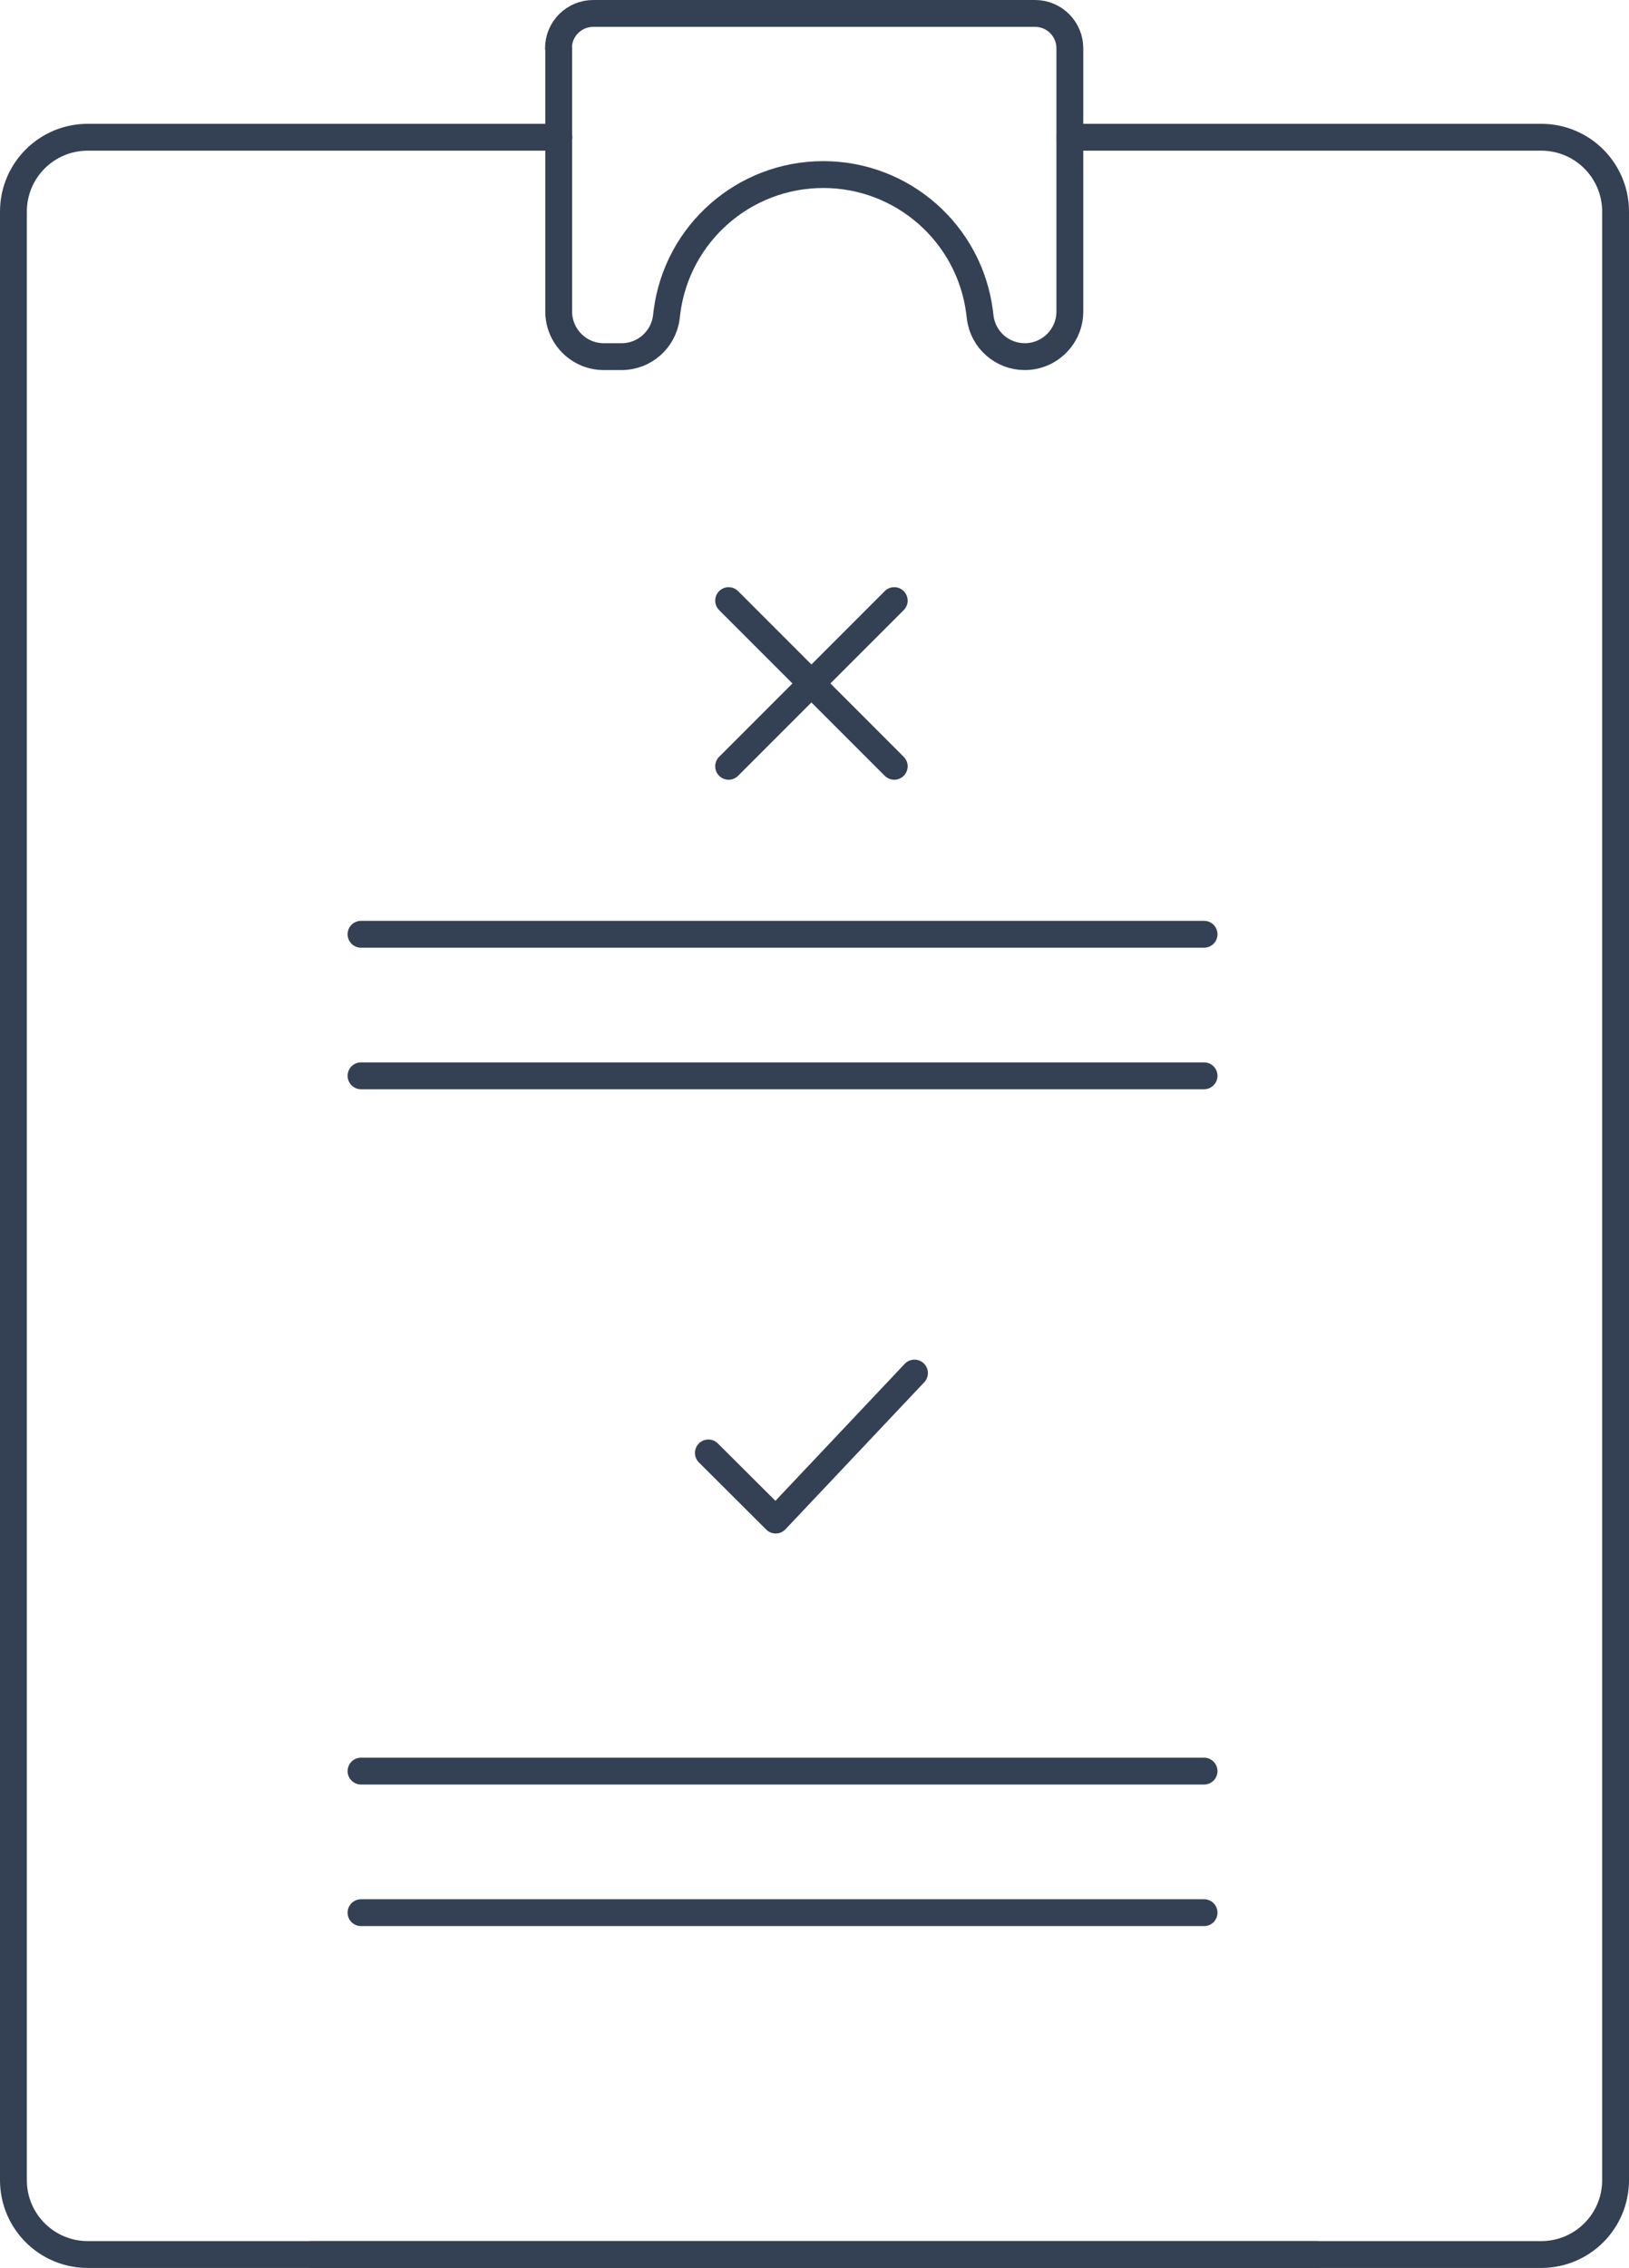
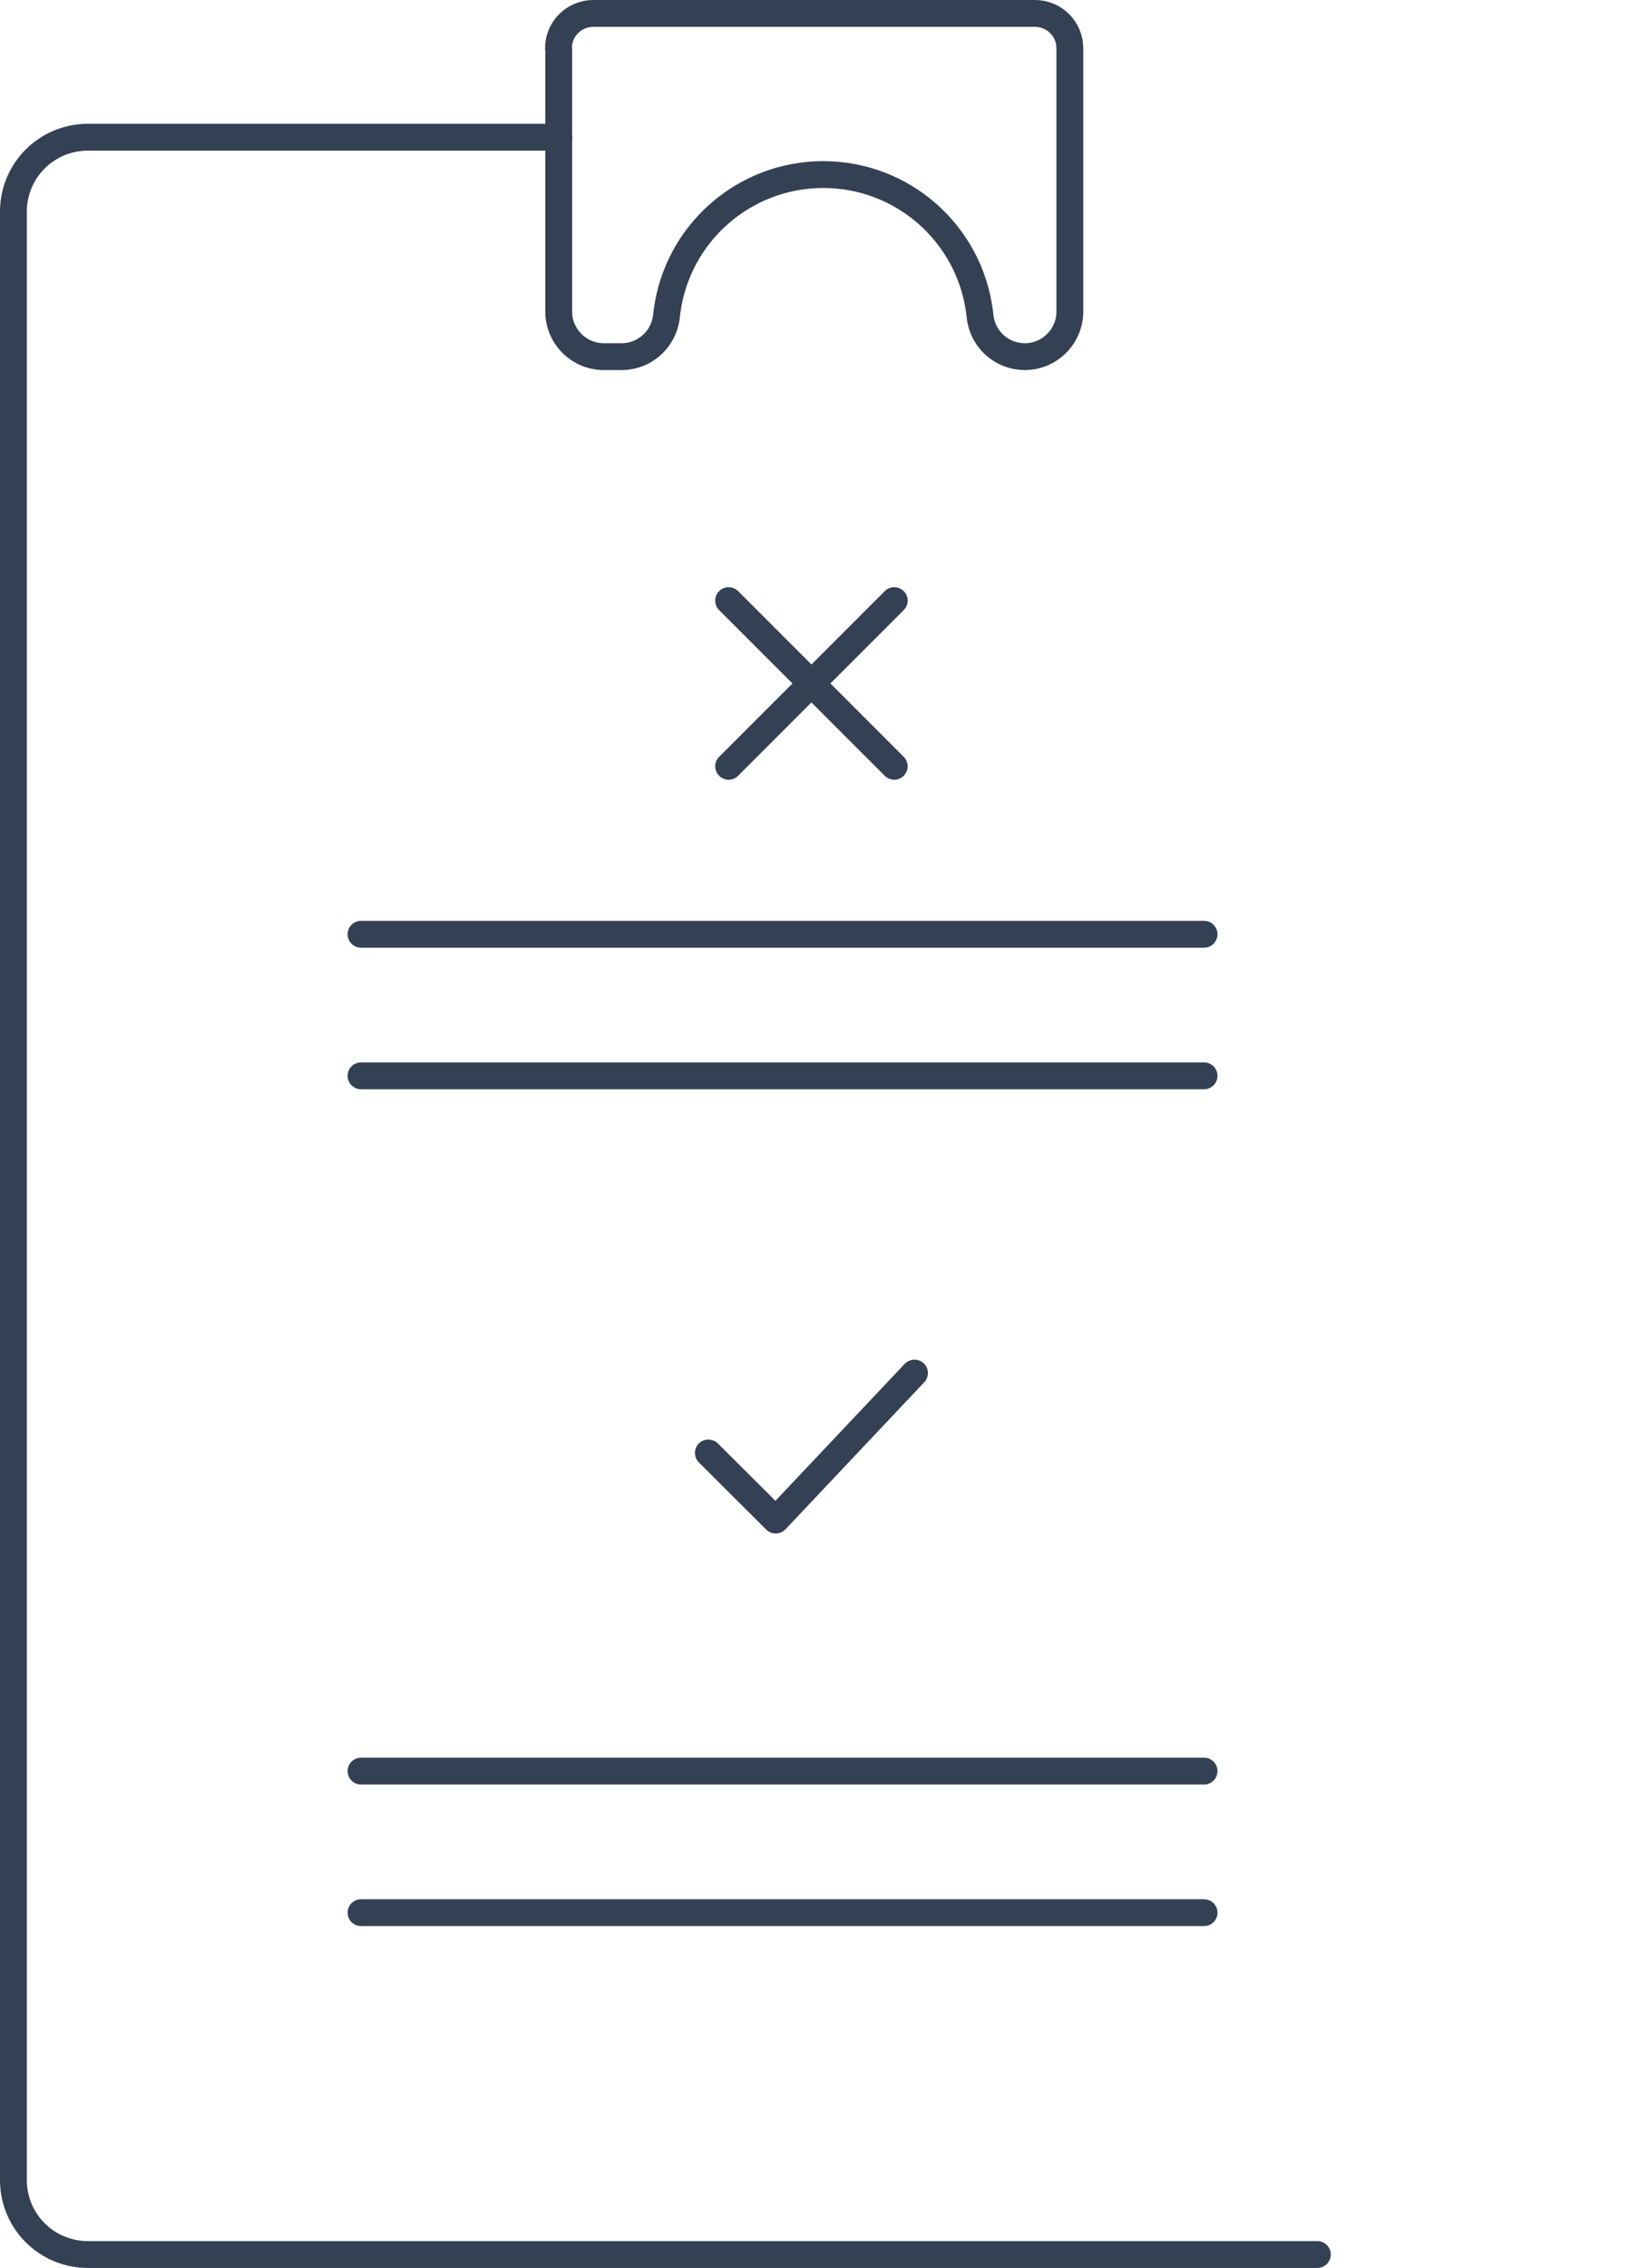
<svg xmlns="http://www.w3.org/2000/svg" id="Layer_1" data-name="Layer 1" viewBox="94.32 40.17 71.61 99.65">
  <defs>
    <style>
      .cls-1 {
        fill: none;
        stroke: #344154;
        stroke-linecap: round;
        stroke-linejoin: round;
        stroke-width: 1.18px;
      }
    </style>
  </defs>
-   <path class="cls-1" d="M141.36,46.2h20.71c1.81,0,3.27,1.46,3.27,3.27v86.49c0,1.81-1.46,3.27-3.27,3.27h-54.05" />
  <path class="cls-1" d="M118.89,46.2h-20.71c-1.81,0-3.27,1.46-3.27,3.27v69.46s0,17.03,0,17.03c0,1.81,1.46,3.27,3.27,3.27h18.4s35.65,0,35.65,0" />
  <line class="cls-1" x1="110.19" y1="124.21" x2="147.25" y2="124.21" />
  <line class="cls-1" x1="110.19" y1="117.99" x2="147.25" y2="117.99" />
  <line class="cls-1" x1="110.19" y1="87.44" x2="147.25" y2="87.44" />
  <line class="cls-1" x1="110.19" y1="81.22" x2="147.25" y2="81.22" />
  <path class="cls-1" d="M118.88,42.29v11.57c0,1.09.89,1.98,1.98,1.98h.79c.99,0,1.83-.74,1.96-1.72l.03-.25c.45-3.45,3.39-6.03,6.87-6.03h0c3.48,0,6.42,2.58,6.87,6.03l.03.25c.13.99.97,1.72,1.96,1.72h0c1.09,0,1.98-.89,1.98-1.98v-11.57c0-.84-.68-1.53-1.53-1.53h-19.42c-.84,0-1.53.68-1.53,1.53Z" />
  <polyline class="cls-1" points="134.52 100.5 128.42 106.96 125.46 104.01" />
  <g>
    <line class="cls-1" x1="126.35" y1="73.84" x2="133.63" y2="66.56" />
    <line class="cls-1" x1="133.63" y1="73.84" x2="126.35" y2="66.56" />
  </g>
</svg>